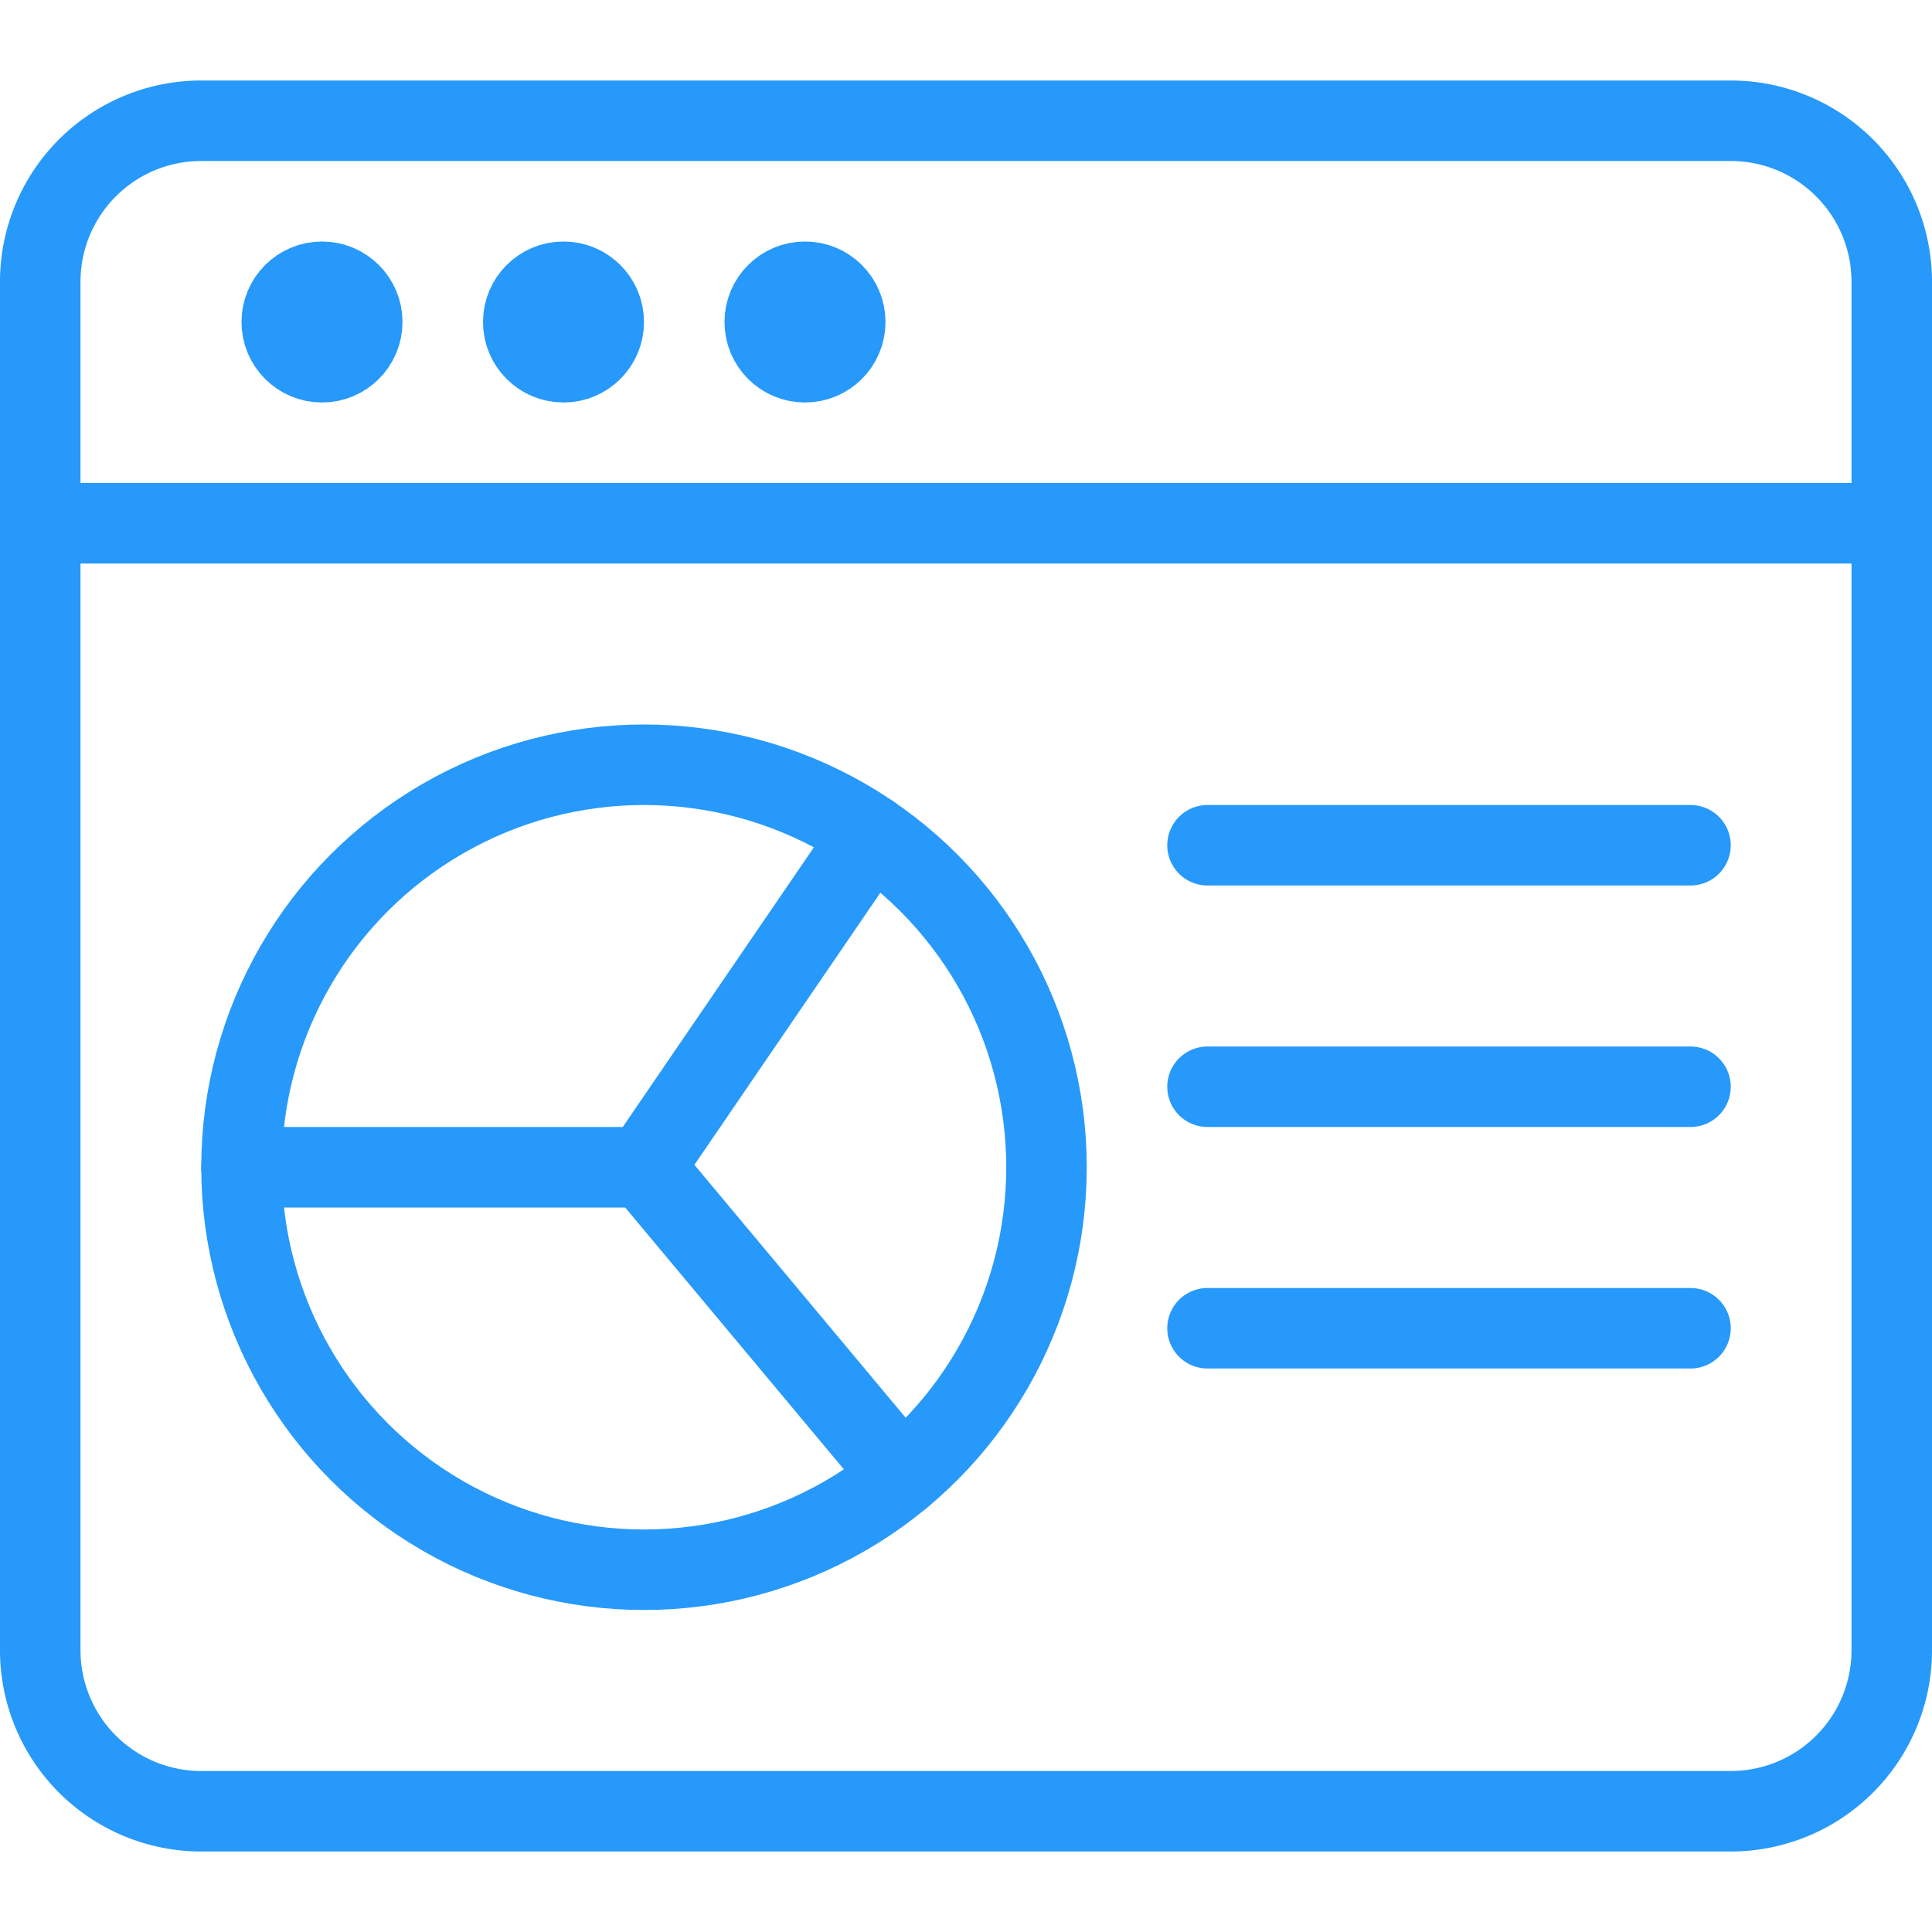
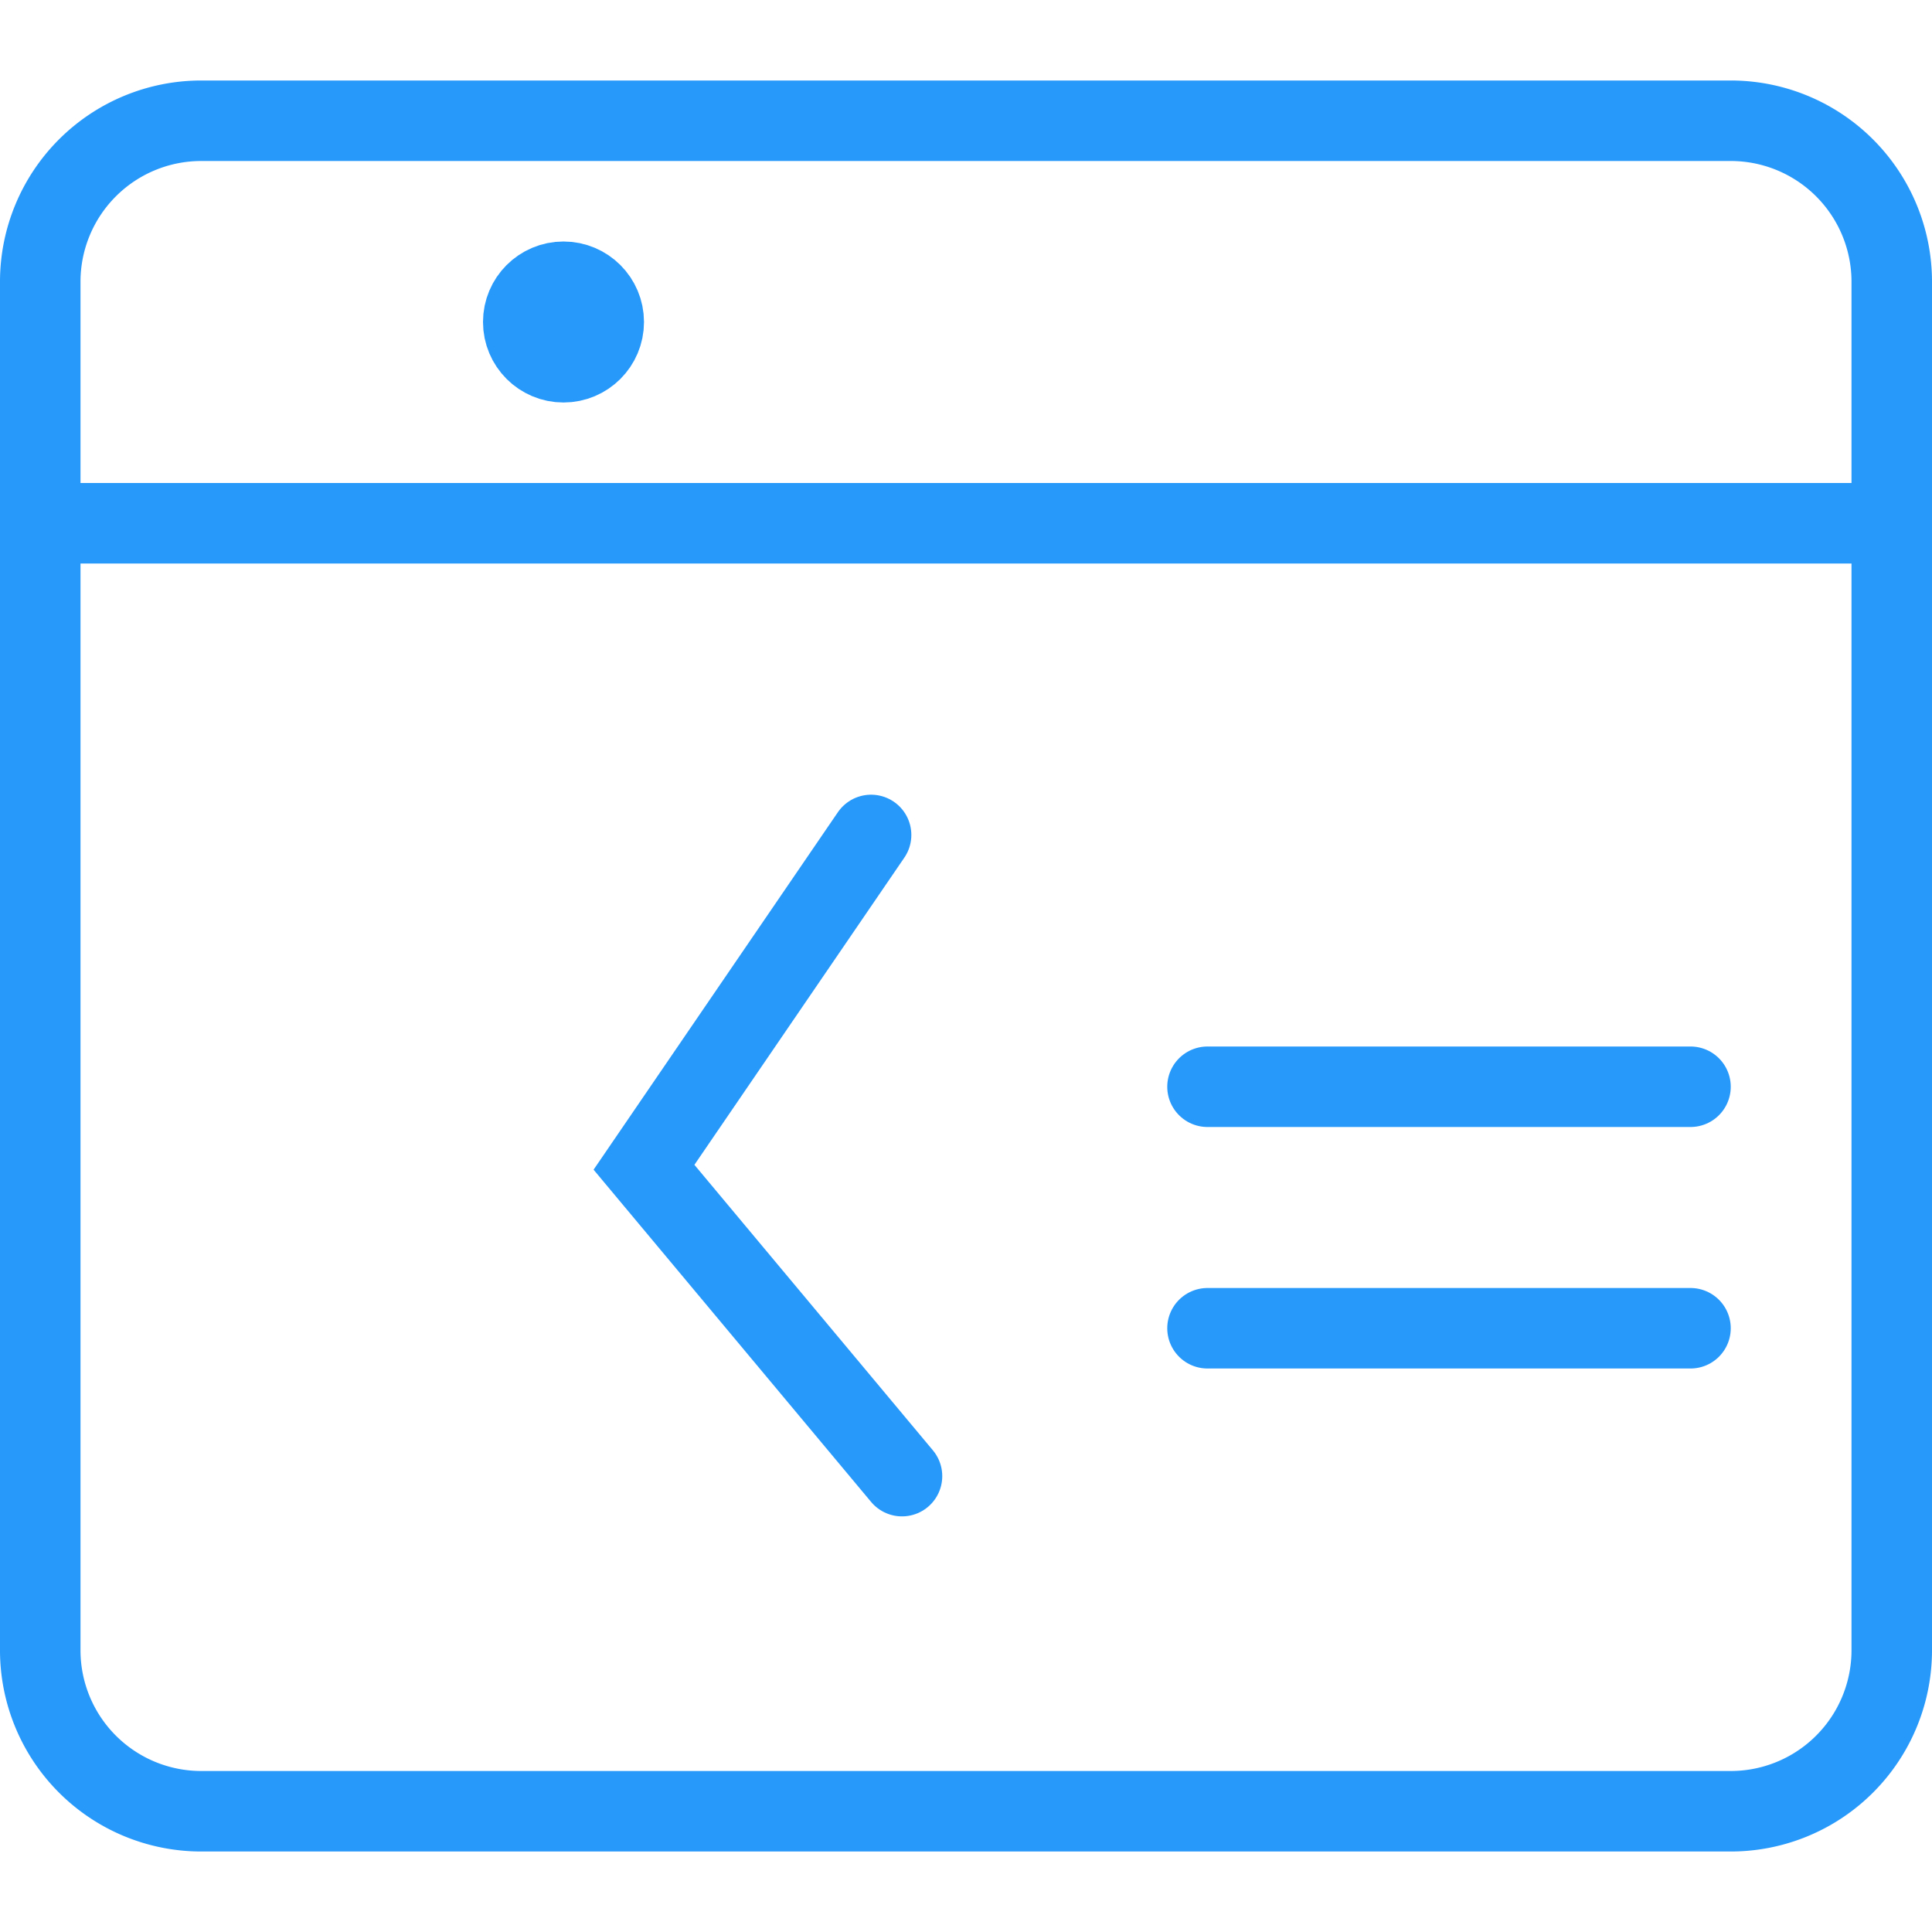
<svg xmlns="http://www.w3.org/2000/svg" version="1.1" width="24" height="24" viewBox="0 0 24 24" class="svg-icon-loesungen">
  <style>.svg-icon-loesungen { fill: none; stroke: #2699FB; stroke-width: 1; stroke-linecap: round; } .svg-icon-loesungen-pie { animation: svg-icon-loesungen-rotate 5s cubic-bezier(0.075, 0.82, 0.165, 1) 0s infinite normal forwards; transform-origin: 8px 14.5px; transform: rotate(0deg); } .svg-icon-loesungen-text-1, .svg-icon-loesungen-text-2, .svg-icon-loesungen-text-3 { animation: svg-icon-loesungen-write 5s cubic-bezier(0.075, 0.82, 0.165, 1) 0s infinite normal forwards; } .svg-icon-loesungen-text-2 { animation-delay: 300ms; } .svg-icon-loesungen-text-3 { animation-delay: 600ms; } @keyframes svg-icon-loesungen-rotate { 0% { transform: rotate(0deg); } 10% { transform: rotate(0deg); } 40% { transform: rotate(360deg); } 100% { transform: rotate(360deg); } } @keyframes svg-icon-loesungen-write { 0% { transform: scaleX(1); } 5% { transform: scaleX(0); } 10% { transform: scaleX(0); } 20% { transform: scaleX(1); } 100% { transform: scaleX(1); } }</style>
  <path d="M23.5 20.5a2 2 0 0 1-2 2h-19a2 2 0 0 1-2-2v-17a2 2 0 0 1 2-2h19a2 2 0 0 1 2 2v17zm-23-14h23" />
-   <circle cx="4" cy="4" r=".5" />
  <circle cx="7" cy="4" r=".5" />
-   <circle cx="10" cy="4" r=".5" />
  <g class="svg-icon-loesungen-pie">
-     <circle cx="8" cy="14.5" r="5" />
-     <path d="M10.821 10.372L8 14.5l3.205 3.837M8 14.5H3" />
+     <path d="M10.821 10.372L8 14.5l3.205 3.837M8 14.5" />
  </g>
-   <path class="svg-icon-loesungen-text-1" d="M15 10.5h6" />
  <path class="svg-icon-loesungen-text-2" d="M15 13.5h6" />
  <path class="svg-icon-loesungen-text-3" d="M15 16.5h6" />
</svg>